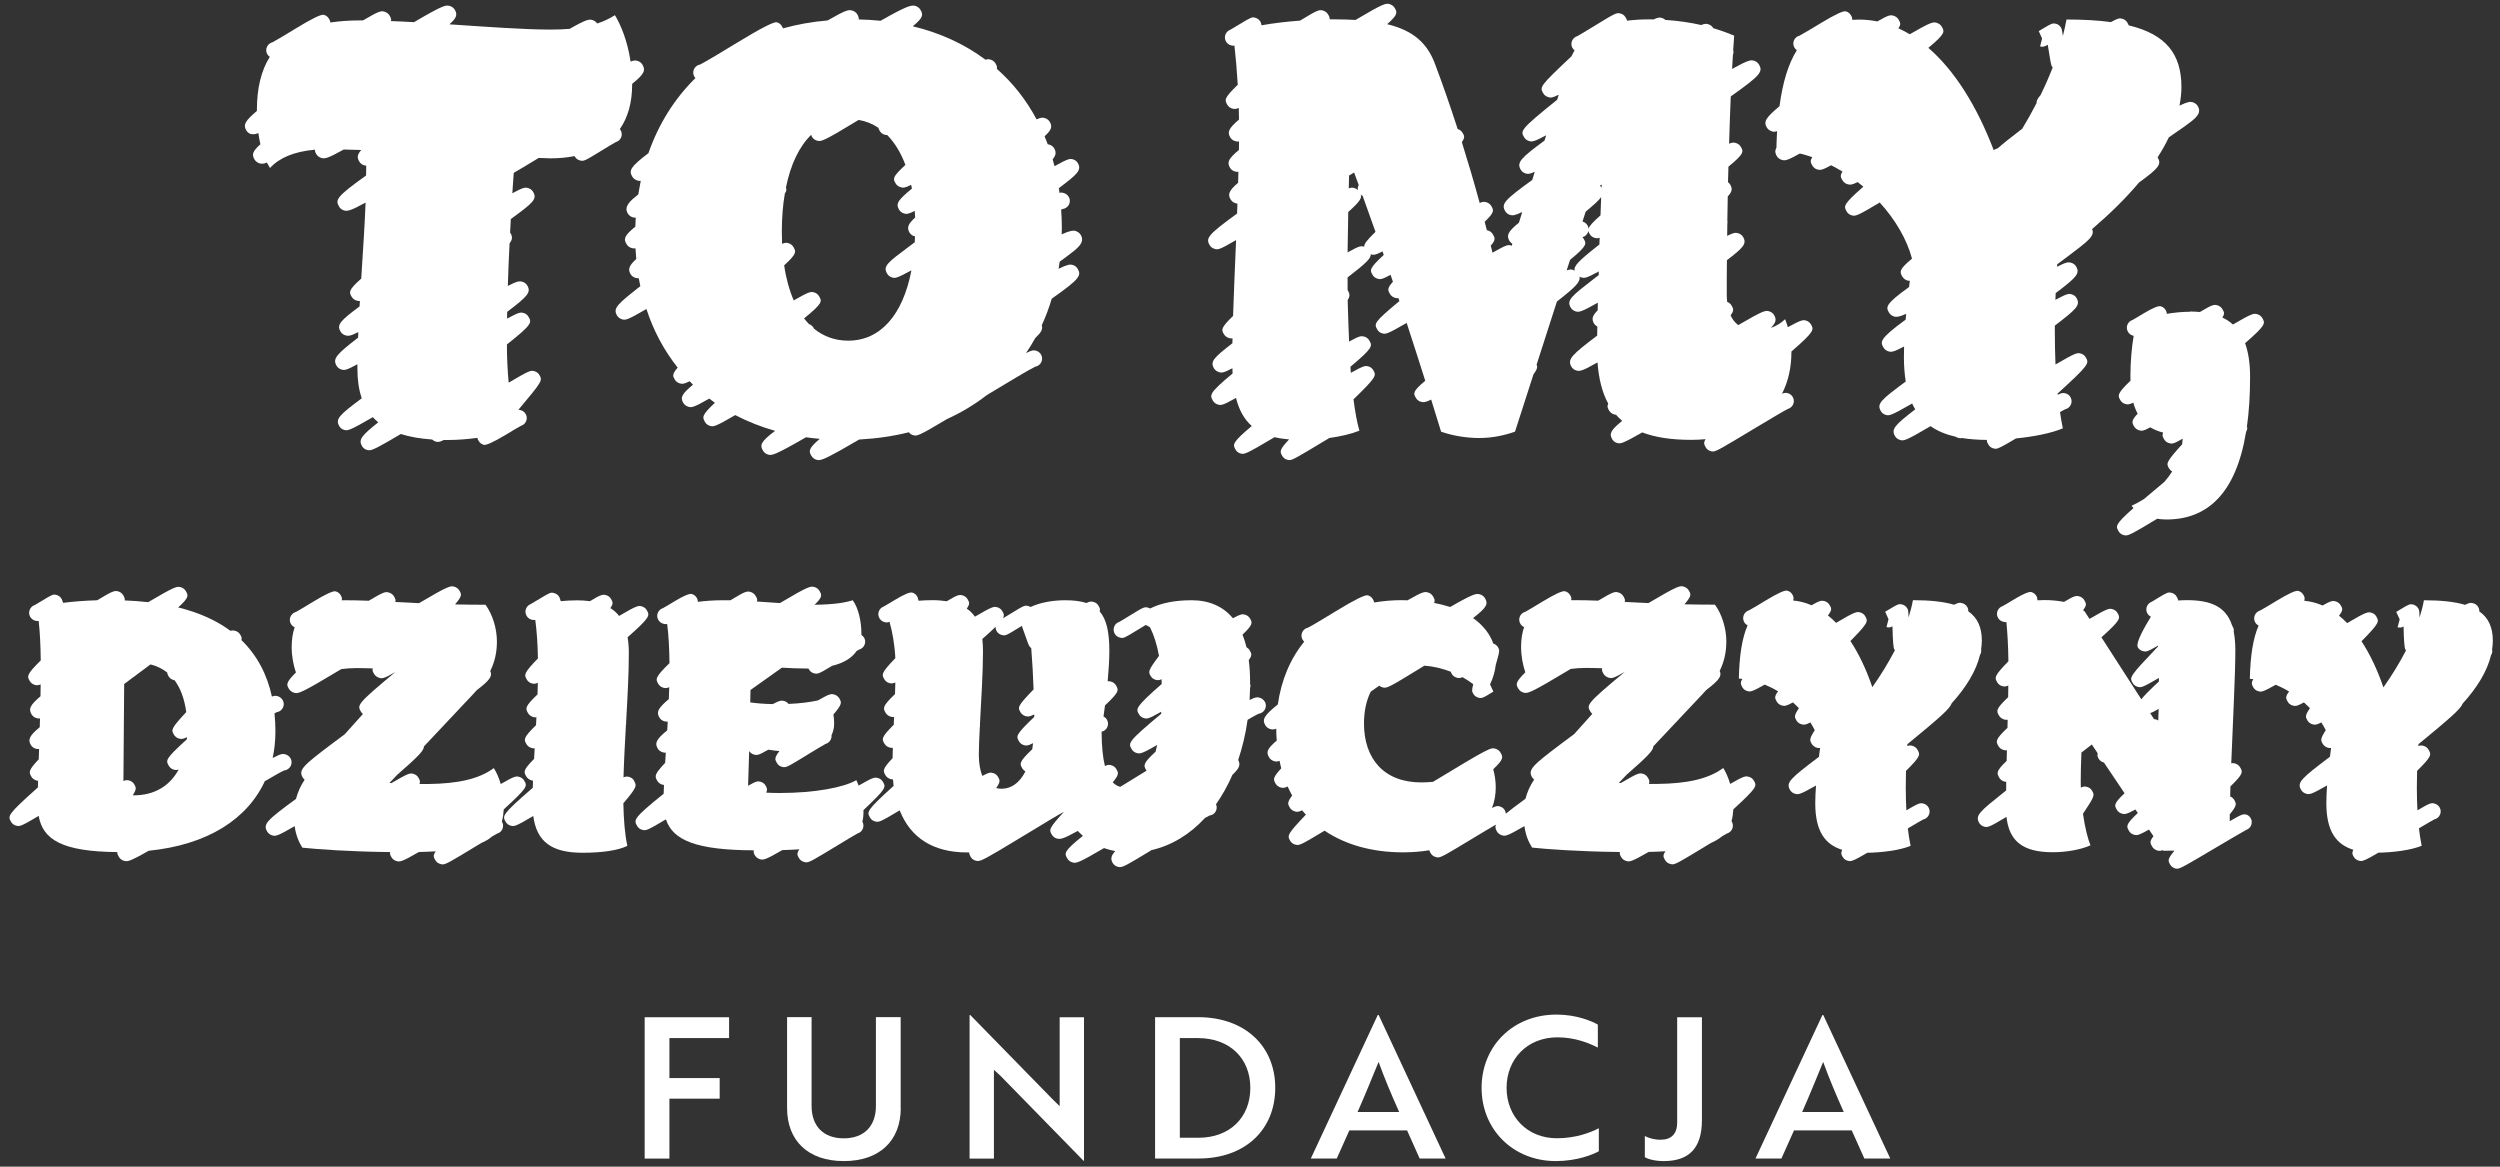
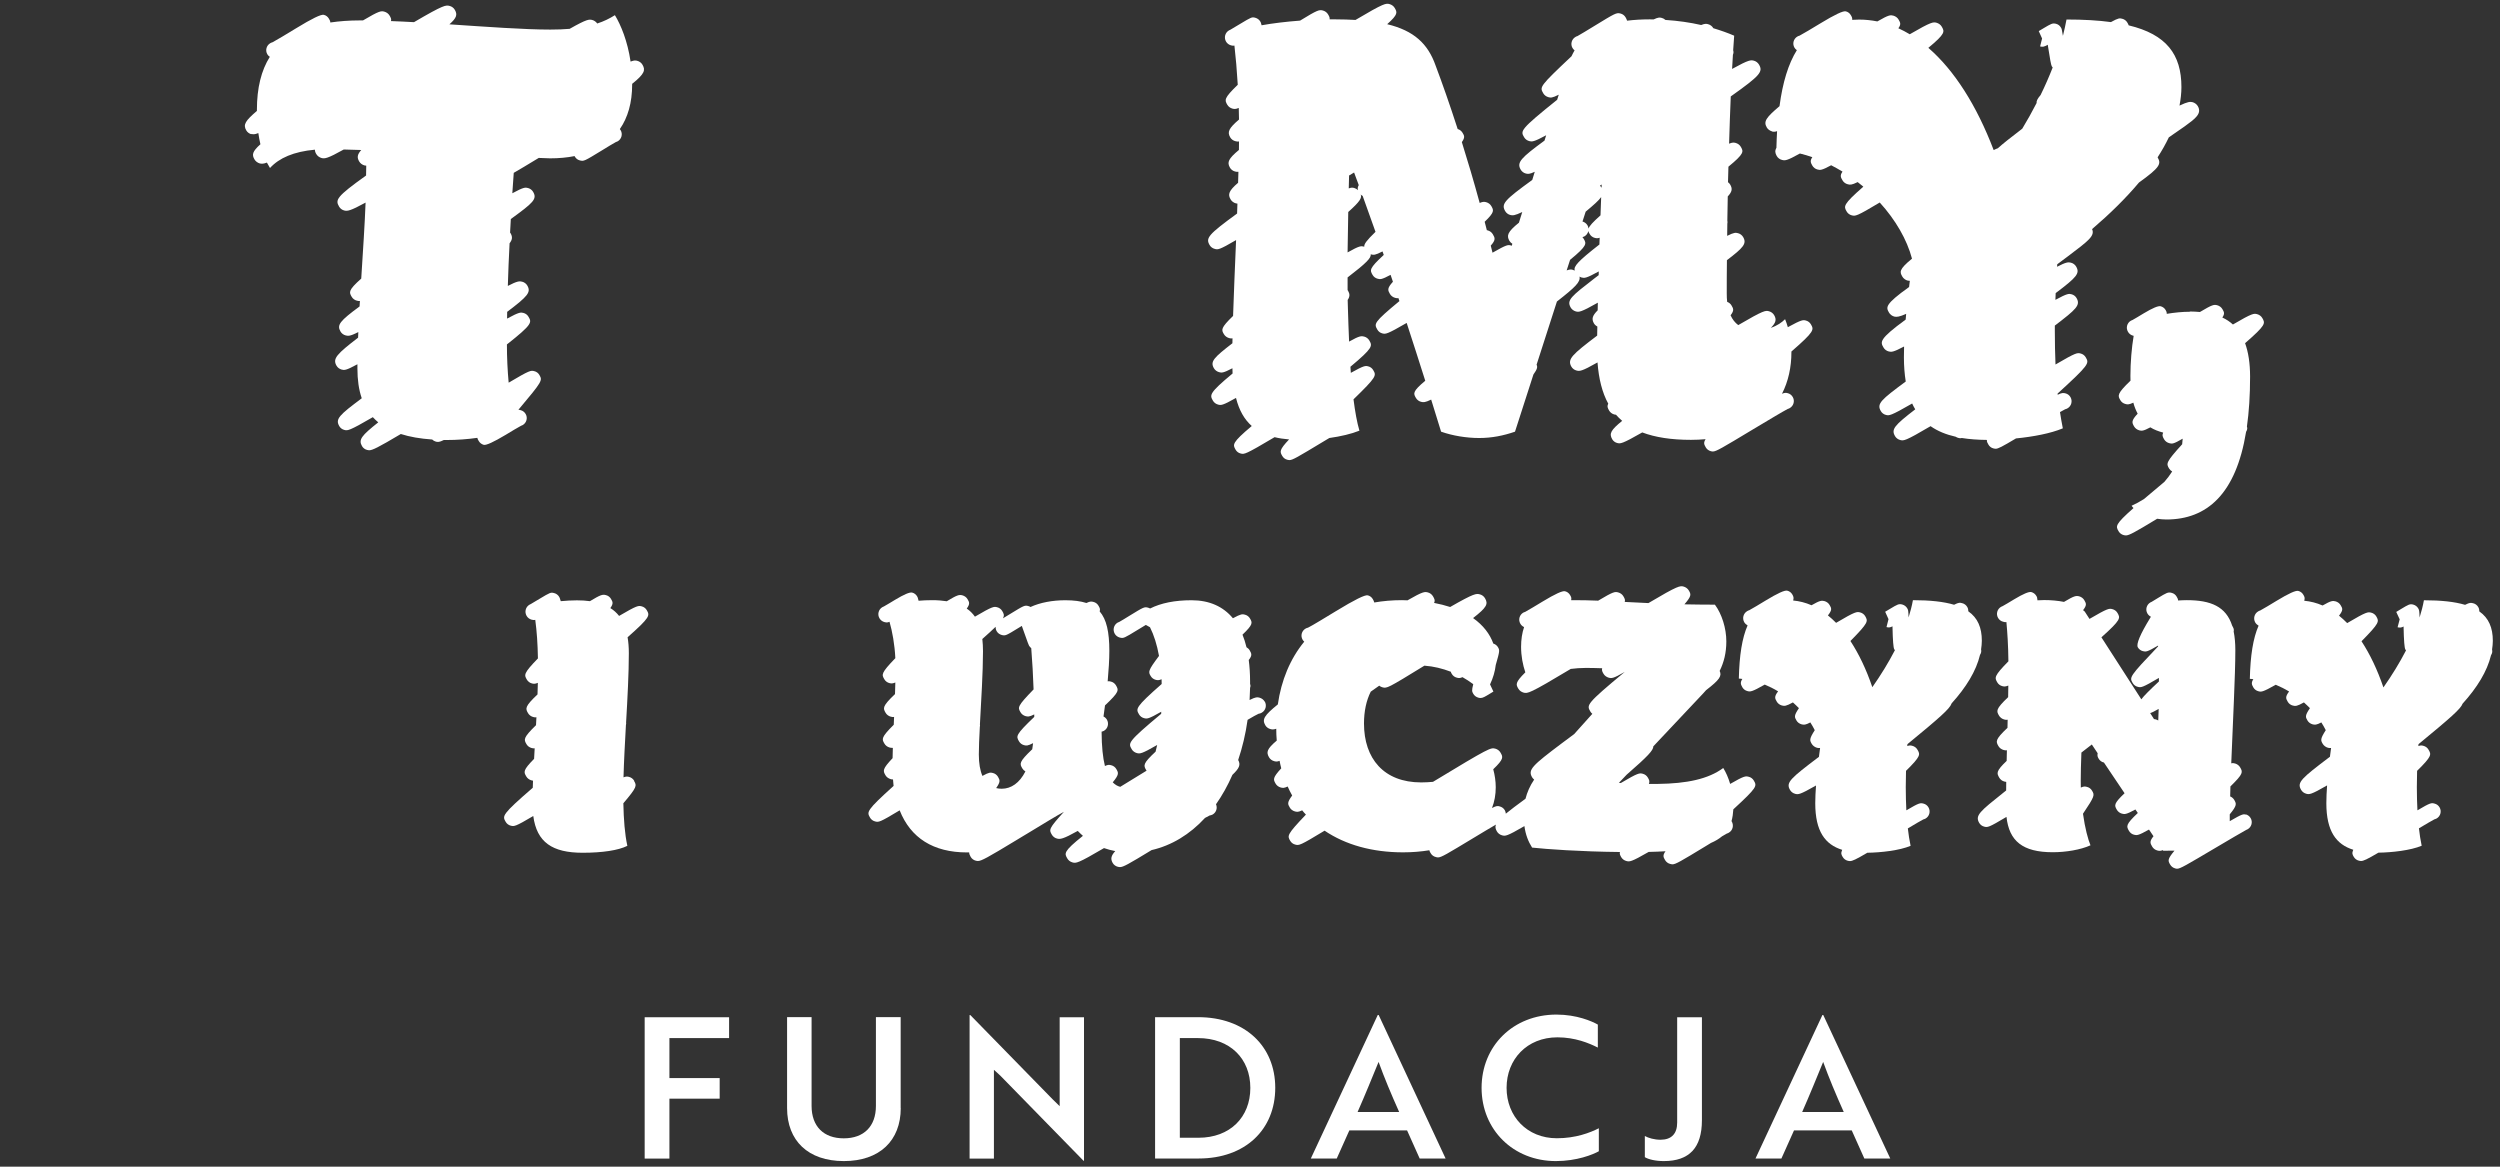
<svg xmlns="http://www.w3.org/2000/svg" id="Warstwa_4" version="1.1" viewBox="0 0 300 140">
  <rect x="0" y="0" width="300" height="140" fill="#333333" stroke="none" />
  <defs>
    <style> .st0 { fill: #fff; } </style>
  </defs>
  <g>
    <path class="st0" d="M80.33,124.56v4.81h6.03v2.47h-6.03v7.19h-2.97v-16.96h10.13v2.5h-7.16Z" />
    <path class="st0" d="M108.09,132.97c0,3.91-2.54,6.36-6.83,6.36s-6.81-2.45-6.81-6.36v-10.91h2.94v10.65c0,2.45,1.44,3.89,3.86,3.89s3.86-1.44,3.86-3.89v-10.65h2.97v10.91Z" />
    <path class="st0" d="M130.01,139.28l-9.92-10.15c-.26-.24-.54-.52-.82-.75v10.65h-2.92v-17.22h.09l9.9,10.13.82.8v-10.67h2.92v17.22h-.07Z" />
    <path class="st0" d="M138.61,139.02v-16.96h5.16c5.61,0,9.26,3.46,9.26,8.48s-3.61,8.48-9.19,8.48h-5.23ZM141.58,124.56v11.97h2.24c3.79,0,6.22-2.47,6.22-5.98s-2.43-5.98-6.29-5.98h-2.17Z" />
    <path class="st0" d="M165.35,121.8h.09l8.03,17.22h-3.11l-1.51-3.37h-6.93l-1.51,3.37h-3.11l8.03-17.22ZM167.9,133.44c-.97-2.17-1.77-4.08-2.47-6.01-.73,1.77-1.6,3.93-2.52,6.01h4.99Z" />
    <path class="st0" d="M191.74,125.71c-1.06-.54-2.73-1.23-4.85-1.23-3.65,0-6.1,2.64-6.1,6.06s2.45,6.05,6.03,6.05c2.26,0,3.98-.66,5.04-1.2v2.76c-.71.4-2.64,1.18-5.16,1.18-5.11,0-8.91-3.77-8.91-8.79s3.79-8.79,8.98-8.79c2.45,0,4.26.8,4.97,1.2v2.76Z" />
    <path class="st0" d="M204.23,134.43c0,3.3-1.51,4.9-4.57,4.9-1.01,0-1.86-.21-2.28-.47v-2.54c.42.24,1.15.45,1.88.45,1.3,0,2-.71,2-2.05v-12.65h2.97v12.37Z" />
    <path class="st0" d="M218.7,121.8h.09l8.04,17.22h-3.11l-1.51-3.37h-6.93l-1.51,3.37h-3.11l8.03-17.22ZM221.25,133.44c-.97-2.17-1.77-4.08-2.47-6.01-.73,1.77-1.6,3.93-2.52,6.01h5Z" />
  </g>
  <g>
    <path class="st0" d="M262.78,37.41c-.9,0-1.85.1-2.77.25,0-.22-.05-.31-.13-.45-.13-.23-.35-.39-.6-.46q-.43-.11-2.03.85c-.45.27-1.12.68-1.35.8-.06.02-.13.05-.19.08-.47.27-.63.87-.35,1.34.13.23.35.39.6.46.03,0,.05.01.08.02-.24,1.39-.39,3.2-.39,4.8,0,.2,0,.39.01.58-1.64,1.58-1.54,1.79-1.22,2.34.13.23.36.4.62.46.23.06.38.1.94-.16.13.49.31.93.52,1.32-.81.86-.68,1.09-.43,1.53.13.23.37.4.62.47.29.07.46.11,1.33-.36.45.28.96.48,1.54.63-.15.33-.05.52.11.8.13.23.36.4.62.47.34.09.48.12,1.61-.54-.01.23-.03.45-.06.67-1.98,2.18-1.92,2.32-1.57,2.91.09.15.22.27.37.36-.28.44-.59.85-.93,1.24-.97.81-1.78,1.49-2.46,2.07-.49.31-.99.58-1.48.8.06.09.14.19.23.28-2.25,1.98-2.14,2.18-1.79,2.78.13.23.36.4.61.46.09.02.17.04.27.04.37,0,.98-.32,3.75-2,.35.05.71.09,1.1.09,4.86,0,8.35-3.04,9.57-10.52.16-.27.17-.45.1-.63.25-1.76.38-3.74.38-5.98,0-1.63-.21-2.95-.6-4.03,2.53-2.2,2.43-2.38,2.07-3.01-.13-.23-.36-.4-.62-.47-.39-.1-.56-.14-2.91,1.24-.37-.34-.8-.62-1.27-.84.32-.46.21-.66.01-1-.13-.23-.36-.4-.62-.47-.39-.1-.57-.09-2.08.81-.38-.03-.77-.06-1.19-.06Z" />
-     <path class="st0" d="M31.81,93.73c1.1-.65,1.95-1.13,2.3-1.28.13-.01.27-.05.39-.13.47-.27.63-.87.36-1.33-.13-.23-.36-.4-.62-.47-.29-.07-.46-.12-1.52.44.22-1.02.33-2.09.33-3.22,0-.73-.04-1.45-.11-2.14.11-.06.2-.11.27-.14.12-.02.24-.06.35-.12.47-.27.63-.87.36-1.33-.13-.23-.36-.4-.61-.47-.19-.05-.33-.08-.68.05-.58-2.67-1.78-4.95-3.66-6.78.08-.27,0-.42-.14-.65-.13-.23-.35-.4-.61-.46-.19-.05-.31-.08-.56,0-1.67-1.23-3.75-2.19-6.28-2.81,1.35-1.21,1.22-1.45.92-1.96-.13-.23-.36-.4-.62-.47-.43-.11-.6-.15-3.9,1.8-.9-.1-1.84-.17-2.82-.21.05-.23-.04-.39-.17-.62-.13-.23-.36-.4-.62-.47-.43-.1-.64-.06-2.5,1.07-1.57.05-2.93.16-4.1.31-.12-.37-.14-.41-.18-.48-.13-.23-.35-.39-.6-.46-.42-.11-.49-.07-1.68.65-.32.19-.8.48-.97.57-.05.02-.09.04-.14.06-.47.26-.64.86-.38,1.33.13.23.35.4.6.47.16.04.27.06.42.03.16,1.38.23,3.01.25,4.74-1.74,1.72-1.65,1.91-1.32,2.47.13.23.36.4.62.47.19.05.33.08.69-.06,0,.47-.01.94-.02,1.42-1.24,1.07-1.46,1.51-1.08,2.16.13.23.37.41.63.47.13.03.23.06.39.04,0,.35-.02.69-.03,1.04-1.21,1.01-1.45,1.47-1.08,2.12.13.23.36.4.62.47.13.03.23.05.38.03-.01.42-.03.83-.04,1.23-1.29,1.37-1.18,1.56-.89,2.08.13.23.37.4.62.47.07.02.13.03.19.04,0,.27-.01.54-.02.79-3.69,3.29-3.63,3.42-3.22,4.13.13.23.36.4.61.46.41.1.52.13,2.7-1.17.51,2.87,2.85,4.28,9.44,4.34-.03.21.07.37.19.58.13.23.37.41.63.47.09.02.17.04.27.04.33,0,.88-.22,2.68-1.25,7.07-.71,11.85-3.8,13.96-8.41ZM15.93,95.44c.49-.77.4-.94.18-1.32-.13-.23-.36-.4-.61-.46-.21-.05-.34-.08-.69.06l.09-11.64c1.11-.82,2.18-1.61,3.16-2.35.76.19,1.44.52,2.02.99,0,.17.06.28.14.42.13.23.36.4.61.46.04.01.08.02.12.03.7.94,1.18,2.2,1.4,3.82-1.87,2.01-1.81,2.13-1.48,2.71.13.23.36.4.62.47.25.06.4.1.96-.17,0,.09-.02.17-.03.26-2.62,2.38-2.54,2.52-2.16,3.18.13.23.36.4.61.46.09.02.17.04.27.04.08,0,.18-.02.3-.06-1.11,2.07-3.03,3.1-5.37,3.1-.05,0-.11,0-.16,0Z" />
    <path class="st0" d="M30.16,16.07c.21.05.36.09.84-.1.07.47.15.92.25,1.34-.98.88-1.04,1.26-.71,1.82.13.23.38.41.63.48.21.05.41.07.86-.1.12.23.24.44.37.65,1.09-1.2,2.85-1.97,5.39-2.2,0,.17.05.34.16.52.13.23.38.41.63.48.38.1.71.08,2.67-1.02l2.1.06c-.49.55-.52.91-.25,1.37.13.23.39.42.64.48.06.02.13.03.21.03l-.02,1.18c-3.58,2.56-3.71,2.92-3.24,3.73.13.23.37.41.63.47.35.09.69.07,2.55-.95-.09,2.49-.31,5.77-.52,9.12-1.59,1.41-1.46,1.64-1.15,2.18.13.23.37.41.63.47.11.03.21.05.36.04-.01.22-.02.43-.04.65-2.38,1.76-2.75,2.22-2.29,3.01.13.23.37.41.63.47.28.07.48.12,1.51-.4,0,.23-.02.45-.03.67-2.56,1.97-3.08,2.51-2.59,3.36.13.23.36.4.62.47.31.08.5.12,1.89-.64,0,.17,0,.35,0,.51,0,1.33.16,2.53.52,3.57-2.71,2.03-3.19,2.48-2.7,3.34.13.23.36.4.61.46.39.1.55.14,3.42-1.53.2.22.42.42.65.62-2,1.59-2.4,2.07-1.95,2.85.13.23.36.4.61.46.09.02.17.04.26.04.37,0,1.03-.31,3.79-1.95,1.06.34,2.3.56,3.76.66.12.12.27.2.43.25.24.06.38.1.97-.19.12,0,.23,0,.36,0,1.22,0,2.47-.09,3.66-.26.02.12.08.24.17.38.13.23.35.39.6.46q.44.11,2.63-1.2c.63-.38,1.57-.95,1.85-1.09.06-.02.13-.05.19-.08.47-.27.63-.87.36-1.33-.13-.23-.35-.4-.6-.46-.1-.03-.18-.05-.27-.05,2.92-3.47,2.89-3.51,2.52-4.17-.13-.23-.35-.4-.61-.46-.42-.11-.53-.13-3.08,1.38-.13-1.41-.21-2.96-.21-4.59,3.1-2.44,2.98-2.65,2.59-3.32-.13-.23-.36-.4-.61-.46-.31-.08-.49-.12-1.96.68,0-.27,0-.54.01-.81,2.5-1.89,2.88-2.35,2.42-3.15-.13-.23-.37-.41-.63-.47-.31-.08-.58-.08-1.71.51.05-1.7.12-3.42.21-5.12.35-.44.36-.78.12-1.2-.02-.03-.04-.05-.06-.08.03-.55.06-1.09.09-1.63,2.7-1.96,3.18-2.39,2.68-3.25-.13-.23-.36-.4-.62-.47-.32-.08-.5-.12-1.88.63.05-.85.11-1.66.17-2.45.67-.38,1.63-.96,3-1.79l1.37.05c1.05,0,2.02-.09,2.93-.27.01.02.02.04.03.06.13.23.35.4.61.46.47.12.51.1,2.67-1.22.58-.36,1.37-.84,1.64-.98.08-.02.15-.05.22-.09.47-.27.63-.87.36-1.33-.03-.05-.06-.09-.1-.14.96-1.38,1.48-3.16,1.48-5.36,0-.02,0-.05,0-.07,1.56-1.25,1.59-1.67,1.24-2.29-.13-.23-.37-.41-.62-.47-.19-.05-.35-.09-.81.09-.36-2.45-1.16-4.39-1.88-5.57-.63.4-1.32.74-2.12,1-.14-.2-.36-.36-.59-.42-.37-.09-.59-.15-2.72,1.06-.7.06-1.47.09-2.32.09-3.13,0-7.59-.33-12.11-.63.88-.78.98-1.17.65-1.74-.13-.23-.37-.41-.63-.47-.45-.11-.67-.16-4.27,1.95-.94-.05-1.86-.1-2.76-.13.07-.24-.03-.42-.17-.66-.13-.23-.37-.4-.62-.47-.39-.1-.56-.14-2.57,1.05-.13,0-.26,0-.39,0-1.27,0-2.44.09-3.53.25,0-.16-.07-.29-.17-.46-.13-.23-.35-.4-.61-.46q-.48-.13-3.32,1.61c-.97.59-2.42,1.47-2.83,1.68-.09.02-.18.06-.27.11-.47.27-.63.87-.36,1.33.07.13.18.23.3.31-1.02,1.62-1.55,3.72-1.55,6.37,0,.04,0,.08,0,.12-1.38,1.18-1.68,1.64-1.28,2.33.13.23.37.41.63.47ZM73.07,16.87s0,0,0,0c.02.02.04.04.06.05-.02-.01-.04-.03-.06-.05Z" />
-     <path class="st0" d="M83.45,9.37c-2.5,2.46-4.41,5.49-5.64,9.01-2.19,1.66-2.36,2.09-1.94,2.81.13.23.38.41.64.48.11.03.23.05.38.03-.11.54-.21,1.09-.3,1.64-1.05.81-1.73,1.46-1.26,2.27.13.23.39.42.64.48.09.02.19.03.32.02-.02.36-.04.72-.05,1.09-1.46,1.17-1.38,1.53-1.05,2.1.13.23.37.41.63.47.14.04.25.06.44.03.02.43.05.86.09,1.28-.89.82-1.01,1.24-.69,1.8.13.23.37.41.63.47.11.03.22.05.36.03.06.32.12.64.19.96-2.74,2.15-3.31,2.64-2.8,3.51.13.23.36.4.62.47.39.1.55.14,2.91-1.24.86,2.64,2.13,4.99,3.75,7.03-.7.81-.59,1.02-.35,1.43.13.23.37.4.62.47.26.07.42.11,1.17-.26.13.14.27.28.4.41-1.32,1.1-1.56,1.51-1.17,2.18.13.23.37.4.62.47.37.1.55.14,2.5-.98.23.17.45.34.68.5-1.63,1.53-1.51,1.74-1.19,2.31.13.23.36.4.62.47.39.1.55.14,3.01-1.3,1.48.77,3.08,1.41,4.78,1.89-1.81,1.36-1.82,1.74-1.45,2.38.13.23.37.4.62.47.42.11.66.16,4.54-2.08.54.08,1.09.14,1.65.19-1.46,1.23-1.29,1.53-1,2.04.13.23.37.41.62.47.09.02.17.04.27.04.43,0,1.26-.37,4.84-2.47,2.09-.11,4.08-.4,5.96-.87.13.17.32.3.53.35.45.12.56.15,4.06-1.94,1.73-.79,3.33-1.75,4.78-2.88,2.48-1.5,5.15-3.1,5.8-3.4.11-.02.22-.06.33-.12.47-.27.63-.87.36-1.34-.13-.23-.36-.4-.61-.46-.26-.07-.42-.1-1.19.29.4-.59.77-1.19,1.12-1.82.71-.66.93-1.05.77-1.52.47-1.01.87-2.08,1.2-3.19,3.34-2.36,3.59-2.77,3.11-3.59-.13-.23-.37-.41-.63-.47-.27-.07-.57-.06-1.66.47.05-.28.09-.56.13-.85.29-.21.56-.4.79-.58,1.37-1.02,2.28-1.69,1.75-2.62-.13-.23-.4-.42-.65-.49-.29-.08-.7-.02-1.65.41,0-.26.02-.52.02-.79,0-.74-.03-1.46-.08-2.17.06-.03.12-.06.16-.08.13-.01.27-.05.39-.13.47-.27.63-.87.36-1.33-.13-.23-.37-.4-.62-.47-.15-.04-.27-.07-.49-.01-.02-.19-.06-.37-.08-.56,2.24-1.69,2.77-2.17,2.28-3.01-.13-.23-.36-.4-.61-.46-.32-.08-.49-.12-2.19.83-.07-.28-.14-.56-.22-.83.42-.51.44-.86.19-1.3-.13-.23-.37-.4-.62-.47-.05-.01-.1-.03-.16-.03-.12-.33-.25-.65-.38-.96.82-.75.96-1.14.63-1.72-.13-.23-.36-.4-.62-.47-.23-.06-.39-.1-.97.16-1.24-2.33-2.84-4.36-4.77-6.06.07-.25-.03-.42-.16-.65-.13-.23-.36-.4-.61-.46-.18-.05-.3-.08-.58.02-2.49-1.86-5.42-3.22-8.74-4.02,1.29-1.05,1.26-1.4.93-1.97-.13-.23-.38-.41-.64-.48-.45-.11-.94-.04-4.15,1.79-.85-.09-1.73-.14-2.62-.16.02-.2-.05-.39-.17-.6-.13-.23-.37-.41-.63-.47-.39-.1-.61-.15-2.94,1.19-1.88.16-3.66.48-5.35.95-.03-.09-.08-.17-.14-.27-.13-.23-.35-.4-.61-.46q-.52-.13-4.73,2.43c-1.56.95-3.88,2.36-4.47,2.64-.11.02-.22.06-.33.12-.47.27-.63.87-.36,1.33.03.06.08.11.12.17ZM109.8,26.12c-.83.76-1,1.19-.67,1.77.13.23.37.41.63.47.01,0,.03,0,.04,0,0,.24-.02.48-.03.71-.21.15-.41.3-.6.45-2.68,2-3.24,2.41-2.72,3.31.13.23.36.4.61.47.33.09.51.13,2.31-.86-1.02,5.34-3.71,8.44-7.59,8.44-1.57,0-2.94-.5-4.09-1.43-.02-.04-.04-.08-.07-.12-.12-.21-.32-.36-.54-.44-.21-.21-.4-.44-.59-.68,2.26-1.84,2.16-2.05,1.8-2.66-.13-.23-.36-.4-.62-.47-.36-.09-.52-.13-2.42.97-.52-1.2-.92-2.61-1.15-4.21,1.56-1.41,1.43-1.65,1.11-2.2-.13-.23-.36-.4-.61-.46-.2-.05-.34-.09-.75.08-.02-.47-.03-.96-.03-1.46,0-1.66.12-3.19.36-4.57.21-.3.22-.5.13-.71.56-2.79,1.6-4.94,3.03-6.34.02.08.05.16.09.23.13.23.37.4.62.47.49.12.63.16,4.99-2.49.86.15,1.65.46,2.36.94.03.12.09.24.17.38.13.23.36.4.61.46.1.02.18.04.29.04.89.9,1.63,2.11,2.18,3.58-1.6,1.47-1.5,1.66-1.18,2.21.13.23.37.41.63.47.27.07.45.11,1.24-.29.03.15.06.3.09.45-1.62,1.35-1.98,1.78-1.55,2.52.13.23.36.4.62.47.27.07.44.11,1.27-.31.02.27.04.55.05.83Z" />
    <path class="st0" d="M145.78,29.87c.37.1.52.13,2.55-1.06-.13,3.15-.27,6.27-.36,9.1-1.51,1.46-1.41,1.67-1.1,2.19.13.23.37.4.62.47.13.03.24.06.41.03,0,.2,0,.39-.01.59-2.24,1.73-2.69,2.19-2.22,3,.13.23.37.4.62.47.3.08.48.12,1.6-.47,0,.21.01.43.02.63-2.86,2.37-2.74,2.59-2.36,3.26.13.23.36.4.62.47.35.09.51.13,2.15-.8.37,1.48,1,2.58,1.89,3.37-2.4,2.02-2.29,2.23-1.94,2.84.13.23.35.4.61.46.44.11.53.14,4.07-1.96.53.13,1.11.22,1.74.27-1.21,1.28-1.11,1.48-.82,1.98.13.23.35.4.61.46.09.02.17.04.26.04.37,0,.96-.35,4.01-2.19.24-.15.5-.3.77-.46,1.36-.19,2.64-.49,3.61-.88-.29-.98-.52-2.27-.71-3.76,2.8-2.72,2.75-2.85,2.37-3.5-.13-.23-.35-.4-.61-.46-.33-.08-.47-.12-2.08.78-.02-.24-.04-.49-.05-.73,2.74-2.29,2.64-2.5,2.27-3.15-.13-.23-.37-.41-.62-.47-.33-.08-.51-.13-1.81.6-.06-1.31-.1-2.64-.14-3.94-.01-.32-.02-.68-.03-1.06.27-.39.27-.71.05-1.09-.02-.03-.04-.06-.06-.09,0-.48,0-.99,0-1.52,2.31-1.77,2.83-2.34,2.78-2.78.02,0,.03.01.05.02.29.07.46.11,1.36-.36.05.14.1.28.15.42-1.78,1.64-1.67,1.83-1.34,2.4.13.23.36.4.62.46.3.08.46.11,1.54-.47.09.28.19.56.28.83-.73.8-.61,1.02-.36,1.46.13.23.37.4.62.47.13.03.24.06.4.03.04.12.08.24.12.36-3.12,2.58-3.05,2.72-2.65,3.42.13.23.35.4.61.46.38.09.52.13,2.91-1.26.75,2.29,1.49,4.61,2.23,6.94-1.56,1.3-1.43,1.53-1.12,2.06.13.23.37.41.63.47.27.07.48.08,1.2-.27.4,1.29.8,2.57,1.19,3.85,1.39.49,3.05.76,4.57.76s2.91-.28,4.3-.76l2.21-6.86c.48-.67.51-.91.38-1.18l2.44-7.58c2.23-1.74,2.85-2.36,2.71-2.99.08.05.16.08.25.11.33.08.51.13,2.06-.73,0,.15,0,.3-.01.45-.17.13-.34.26-.5.38-2.79,2.16-3.37,2.61-2.86,3.5.13.23.37.4.62.47.36.09.56.13,2.64-1.05,0,.31-.02.61-.02.92-.64.64-.75,1.03-.45,1.56.09.16.24.29.41.38,0,.37-.01.73-.02,1.09-2.99,2.27-3.61,2.82-3.1,3.72.13.23.37.41.62.47.37.09.57.14,2.52-.97.15,1.97.56,3.62,1.29,4.95-.17.34-.06.53.1.82.13.23.36.4.61.47.07.02.14.03.22.04.23.26.47.5.74.73-1.35,1.1-1.59,1.52-1.2,2.2.13.23.36.4.61.46.37.09.54.14,3-1.27,1.56.59,3.48.89,5.85.89.61,0,1.19-.03,1.75-.08-.28.45-.17.64.02.98.13.23.35.39.6.46.09.02.16.04.25.04.4,0,1.07-.4,4.84-2.67,1.55-.93,3.66-2.19,4.15-2.44.08-.02.16-.05.24-.1.47-.27.63-.87.36-1.33-.13-.23-.35-.4-.6-.46-.2-.05-.33-.08-.69.07.76-1.49,1.13-3.19,1.13-5.01,0-.02,0-.04,0-.06,2.8-2.43,2.71-2.62,2.34-3.26-.13-.23-.36-.4-.61-.46-.32-.08-.49-.12-2.16.8-.09-.32-.2-.63-.33-.96-.38.38-.94.78-1.71,1.04.62-.62.7-1.01.4-1.52-.13-.23-.36-.4-.62-.47-.41-.11-.6-.15-3.69,1.66-.39-.29-.7-.68-.92-1.18.46-.58.33-.81.11-1.18-.11-.2-.31-.35-.52-.43-.04-.32-.05-.67-.05-1.04,0-1.14,0-2.48.02-3.96,1.97-1.5,2.41-1.98,1.95-2.77-.13-.23-.37-.41-.62-.47-.27-.07-.45-.11-1.3.32,0-.48.01-.97.02-1.46.03-.13.03-.25,0-.37.02-.94.03-1.92.05-2.9.53-.57.58-.92.3-1.41-.07-.11-.16-.22-.27-.3.01-.62.03-1.23.05-1.86,1.94-1.59,1.81-1.82,1.49-2.38-.13-.23-.36-.4-.62-.47-.2-.05-.35-.09-.79.09.06-1.94.12-3.85.2-5.67,3.57-2.53,3.89-2.97,3.39-3.82-.13-.23-.37-.41-.62-.47-.35-.09-.57-.14-2.61.99.03-.59.06-1.16.1-1.7.08-.19.09-.36.03-.54.04-.61.08-1.2.12-1.75-.76-.33-1.61-.63-2.51-.9,0,0,0,0,0-.01-.13-.23-.36-.4-.62-.47-.2-.05-.36-.09-.83.1-1.31-.3-2.74-.51-4.29-.61-.12-.11-.27-.2-.43-.24-.24-.06-.4-.1-.99.18-.15,0-.29-.01-.44-.01-1.02,0-1.92.06-2.74.16-.03-.13-.1-.25-.18-.4-.13-.23-.36-.4-.61-.46-.5-.12-.6-.06-3.2,1.53-.71.43-1.66,1.02-1.97,1.18-.08.02-.16.05-.23.1-.47.27-.63.87-.36,1.33.06.11.15.2.25.28-.13.23-.26.47-.37.71-3.85,3.63-3.83,3.68-3.39,4.44.13.23.36.4.62.47.27.07.44.11,1.24-.3l-.19.61c-4.49,3.6-4.41,3.74-3.97,4.49.13.23.36.4.62.47.32.08.52.12,2.03-.7l-.2.64c-2.8,2.06-3.37,2.61-2.86,3.48.13.23.37.41.62.47.24.06.41.1,1.07-.21l-.3.98c-3.35,2.43-3.75,2.87-3.25,3.74.13.23.37.41.63.47.26.07.52.07,1.42-.36l-.4,1.28c-1.4,1.13-1.49,1.56-1.14,2.18.08.14.21.26.35.35l-.07.24s-.07-.03-.1-.04c-.35-.09-.48-.12-2.21.87-.07-.29-.14-.57-.21-.85.63-.7.5-.93.25-1.36-.13-.23-.36-.4-.62-.47-.03,0-.07-.02-.1-.02-.09-.34-.17-.68-.26-1.01,1.21-1.16,1.09-1.37.8-1.88-.13-.23-.36-.4-.62-.47-.21-.05-.35-.09-.78.09-.7-2.58-1.43-5.03-2.14-7.3.4-.56.3-.76.09-1.11-.13-.22-.34-.39-.59-.46-.94-2.91-1.85-5.5-2.65-7.62-.92-2.62-2.61-4.19-5.81-4.96,1.34-1.19,1.2-1.43.91-1.94-.13-.23-.37-.4-.62-.47-.44-.11-.62-.16-4.09,1.9-.74-.04-1.53-.07-2.38-.07-.25,0-.49,0-.73,0,.04-.21-.05-.37-.18-.59-.13-.23-.36-.4-.62-.47-.44-.11-.61-.1-2.74,1.21-1.72.13-3.28.32-4.62.56-.07-.31-.1-.35-.15-.44-.13-.23-.35-.39-.6-.46-.42-.11-.45-.09-1.85.75-.38.23-.94.57-1.14.68-.06.02-.11.05-.17.08-.47.27-.63.87-.36,1.34.13.23.35.39.6.46.16.04.27.06.41.03.16,1.4.3,2.99.4,4.7-1.68,1.62-1.58,1.83-1.26,2.39.13.23.36.4.62.47.2.05.35.09.76-.08.01.46.02.92.03,1.39-1.22,1.05-1.43,1.49-1.06,2.13.13.23.37.41.63.47.13.03.25.06.43.03,0,.33,0,.67-.01,1.02-1.26,1.05-1.45,1.48-1.08,2.12.13.23.37.41.63.47.12.03.23.05.39.03-.01.43-.02.87-.04,1.32-1.13.97-1.25,1.4-.9,1.99.13.23.38.42.64.48.06.02.12.03.18.03-.01.39-.03.79-.04,1.19-3.5,2.55-3.78,2.95-3.3,3.78.13.23.36.4.61.46ZM162.96,22.82c-.12-.12-.28-.21-.45-.26-.19-.05-.33-.08-.66.05.01-.53.03-1.05.04-1.55.18-.11.38-.23.6-.36.19.5.37,1,.56,1.51-.14.26-.15.43-.09.6ZM163.71,29.61s-.03-.01-.05-.02c-.33-.08-.5-.12-1.95.7.02-1.58.05-3.24.08-4.85,1.44-1.29,1.65-1.69,1.49-2.1.07.07.15.13.24.17.51,1.4,1.02,2.84,1.54,4.31-1.08,1.05-1.38,1.46-1.35,1.79ZM190.62,27.41c-.01-.13-.06-.25-.12-.37-.13-.22-.35-.39-.6-.46l.38-1.18c.97-.81,1.57-1.34,1.86-1.75-.03.72-.05,1.44-.08,2.19-.93.83-1.32,1.26-1.43,1.58ZM192.18,22.52c-.05-.09-.12-.17-.19-.24.07-.05.14-.09.21-.14,0,.13,0,.25-.01.38ZM188.95,32.47c-.07-.04-.14-.07-.21-.09-.2-.05-.34-.08-.74.07l.41-1.27c2.1-1.72,1.97-1.95,1.63-2.53-.04-.07-.1-.14-.15-.2.08-.02.17-.04.25-.09.24-.14.4-.37.46-.63.03.12.09.23.17.36.13.23.36.4.62.46.17.04.29.07.57-.02-.01.27-.02.54-.03.81-2.64,2.06-3.09,2.62-2.97,3.11ZM190.15,4.54s0,0,0,0c-.02-.02-.04-.04-.06-.05.02.02.04.04.06.05Z" />
    <path class="st0" d="M212.61,15.77c.18.04.31.08.64-.03-.04.64-.06,1.3-.08,2-.2.35-.16.63.04.98.13.23.37.41.63.47.35.09.54.13,2.15-.77.5.12,1,.27,1.49.44-.31.45-.19.67,0,1.01.13.23.37.41.62.47.31.08.49.12,1.64-.51.46.24.91.49,1.36.76-.33.48-.21.7,0,1.05.13.23.37.41.63.47.27.07.44.11,1.19-.26.23.18.46.36.68.55-2.47,2.16-2.36,2.36-2,2.98.13.23.36.4.61.46.43.11.56.14,3.36-1.54,1.9,2.09,3.27,4.46,3.87,6.74-1.63,1.33-1.46,1.62-1.16,2.15.13.23.39.42.64.48.08.02.16.03.26.03-.03.25-.06.49-.09.74-2.95,2.11-2.77,2.44-2.41,3.07.13.23.39.42.64.48.27.07.62.03,1.42-.33-.02.23-.04.46-.06.69-3.23,2.36-3.04,2.69-2.66,3.35.13.23.37.41.62.47.31.08.51.12,1.85-.59-.01.44-.02.87-.02,1.29,0,1.08.08,2.04.22,2.91-2.97,2.2-3.51,2.66-2.99,3.55.13.23.36.4.61.46.37.1.54.14,3.15-1.37.11.25.24.48.37.7-2.51,1.93-2.9,2.39-2.43,3.21.13.23.36.4.62.47.42.11.58.15,3.65-1.66.85.6,1.87,1.01,3.02,1.27.09.06.18.1.28.13.14.04.25.07.45.02.93.15,1.93.22,3.01.23-.03.2.06.36.18.56.13.23.35.4.61.46.1.02.17.04.26.04.3,0,.74-.23,2.44-1.24,2.05-.2,4.17-.6,5.62-1.21-.13-.64-.24-1.29-.34-1.95.28-.16.5-.28.62-.34.1-.02.19-.06.28-.11.47-.27.63-.87.36-1.34-.13-.23-.35-.4-.61-.46-.25-.06-.39-.09-.93.17,0-.05,0-.09-.01-.14,3.85-3.52,3.8-3.63,3.38-4.35-.13-.23-.36-.4-.61-.46-.4-.1-.53-.14-3.02,1.32-.05-1.25-.08-2.59-.08-4.06,0-.21,0-.41,0-.61,2.58-1.97,3.1-2.44,2.61-3.3-.13-.23-.36-.4-.61-.46-.3-.08-.48-.12-1.93.67,0-.27.01-.54.03-.81,2.54-1.91,2.93-2.37,2.46-3.18-.13-.23-.37-.41-.63-.47-.3-.08-.57-.08-1.66.49,0-.1.01-.2.02-.3.43-.32.84-.62,1.22-.91,2.58-1.94,3.31-2.5,2.96-3.31,2.15-1.84,4.05-3.71,5.63-5.59,2.49-1.79,2.69-2.23,2.25-2.99,0-.01-.01-.02-.02-.03.52-.8.97-1.6,1.35-2.4.77-.52,1.4-.96,1.89-1.31,1.27-.92,2.11-1.53,1.59-2.43-.13-.23-.38-.41-.63-.48-.28-.07-.56-.07-1.57.41.14-.74.23-1.48.23-2.22,0-3.92-1.8-6.32-6.33-7.41-.03-.11-.09-.21-.16-.33-.13-.23-.36-.4-.61-.46-.31-.08-.44-.11-1.36.4-1.53-.21-3.3-.31-5.33-.31-.12.65-.27,1.31-.43,1.96-.13-.82-.15-.85-.24-1-.13-.23-.35-.39-.6-.45-.42-.1-.58,0-1.49.54-.24.15-.48.29-.57.34l.4.89.51-.3h0s-.51.3-.51.3l-.24.95c.32.08.48.05.92-.2.01.07.02.14.03.2q.33,2.17.45,2.38c.03.05.07.1.11.15-.43,1.1-.91,2.2-1.45,3.3-.4.47-.51.74-.48.96-.53,1.03-1.1,2.06-1.72,3.08-1.44,1.1-2.36,1.83-2.93,2.35-.13.04-.29.11-.5.22-2.05-5.38-4.73-9.58-7.84-12.27,2.08-1.72,1.95-1.95,1.61-2.54-.13-.23-.37-.4-.62-.47-.4-.1-.59-.15-3.22,1.38-.45-.27-.91-.51-1.37-.72.36-.48.23-.69.03-1.04-.13-.23-.37-.4-.62-.47-.35-.09-.51-.13-1.93.69-.71-.14-1.44-.22-2.18-.22-.29,0-.57.01-.84.03.03-.22-.04-.36-.16-.56-.13-.23-.35-.4-.61-.46q-.47-.12-3.04,1.44c-.86.52-2.13,1.29-2.51,1.48-.09.02-.17.06-.25.1-.47.27-.63.87-.36,1.33.07.13.17.23.29.31-1.02,1.64-1.7,3.85-2.08,6.72-1.6,1.36-1.95,1.83-1.53,2.55.13.23.37.4.62.47Z" />
-     <path class="st0" d="M60.23,98.55c.12-.43.19-.9.22-1.42,2.9-2.67,2.84-2.79,2.46-3.45-.13-.23-.36-.4-.61-.46-.35-.09-.5-.13-2.21.86-.22-.75-.51-1.4-.83-1.91-1.79,1.33-4.37,1.87-7.86,1.91-.37,0-.72.01-1.06,0,.12-.32.03-.49-.13-.76-.13-.23-.36-.4-.61-.46-.39-.1-.53-.13-2.63,1.11-.08,0-.15-.01-.23-.02l.92-.97c2.57-2.24,3.22-2.93,3.21-3.41l5.98-6.35c.12-.13.24-.26.35-.39,1.64-1.26,1.91-1.71,1.63-2.31.51-1.03.8-2.16.8-3.54,0-1.58-.54-3.29-1.37-4.41-1.31,0-2.51-.02-3.66-.04.89-1.02.79-1.21.53-1.66-.13-.23-.37-.4-.62-.47-.44-.11-.62-.16-4.23,1.98-.99-.05-1.94-.09-2.84-.14.08-.25-.02-.43-.16-.67-.13-.23-.36-.4-.62-.47-.4-.1-.54-.13-2.41.99-.98-.04-1.95-.06-2.92-.06-.11,0-.21,0-.32.01.06-.29-.01-.41-.13-.62-.13-.23-.35-.39-.61-.46q-.45-.11-2.68,1.24c-.71.43-1.76,1.07-2.09,1.24-.08.02-.16.05-.23.1-.47.27-.63.87-.36,1.33.1.18.26.32.45.4-.24.7-.36,1.5-.36,2.37,0,1.12.21,2.18.51,3.06-1.25,1.24-1.13,1.46-.84,1.96.13.23.37.4.62.47.5.13.66.17,5.67-2.84.56-.07,1.16-.12,1.82-.12s1.28.02,1.95.04c-.07.26.02.42.16.66.13.23.37.4.62.47.35.09.51.13,1.93-.69-4.65,3.86-4.58,3.97-4.13,4.75.06.11.15.2.24.28l-2.18,2.43c-.52.39-1.03.76-1.49,1.11-3.55,2.67-4.08,3.17-3.56,4.07.06.1.15.2.24.28-.51.75-.84,1.52-1.04,2.3-3.55,2.59-3.97,3.04-3.46,3.91.13.23.36.4.62.47.38.1.54.14,2.68-1.11.14,1.04.46,1.84.92,2.58,1.75.19,5.7.48,10.54.53-.06.24.03.39.15.61.13.23.36.4.62.47.38.1.56.14,2.68-1.09.72-.02,1.39-.04,2.02-.08-.37.51-.25.71-.05,1.06.13.23.36.4.61.46.1.03.18.05.27.05.38,0,.98-.35,3.99-2.18.21-.13.42-.26.64-.39.52-.22.96-.48,1.31-.79.26-.16.48-.28.6-.34.08-.02.15-.05.22-.09.47-.27.63-.87.36-1.33,0-.02-.02-.03-.03-.05ZM36.33,73.59s.02.02.03.03c0,0,0,0,0,0-.01,0-.02-.02-.03-.03Z" />
    <path class="st0" d="M76.1,93.69c-.13-.23-.36-.4-.61-.46-.2-.05-.33-.08-.67.05.05-1.91.17-4.08.29-6.28.03-.11.04-.2.02-.29.17-2.95.33-5.92.33-8.32,0-.71-.05-1.34-.15-1.92,2.75-2.43,2.67-2.61,2.3-3.25-.13-.23-.36-.4-.61-.46-.39-.1-.53-.13-2.71,1.15-.29-.37-.64-.69-1.05-.94.39-.55.29-.74.08-1.1-.13-.23-.36-.4-.62-.46-.4-.1-.62-.05-1.91.73-.48-.07-1-.1-1.56-.1-.64,0-1.3.04-1.94.1-.12-.4-.14-.44-.19-.52-.13-.22-.35-.39-.6-.45-.42-.11-.47-.08-1.76.69-.35.21-.86.52-1.04.62-.06.02-.11.05-.16.08-.47.27-.62.87-.35,1.34.13.23.35.39.6.46.17.04.28.06.44.02.19,1.4.29,2.88.32,4.63-1.75,1.8-1.66,1.98-1.33,2.54.13.23.36.4.61.46.2.05.34.08.71-.07-.01.46-.02.92-.04,1.39-1.56,1.47-1.45,1.7-1.14,2.24.13.23.36.4.62.47.13.03.24.06.39.03-.02.32-.03.63-.05.95-1.57,1.53-1.46,1.72-1.15,2.27.13.23.36.4.62.47.13.03.23.05.37.04-.02.42-.05.84-.07,1.26-1.36,1.38-1.25,1.58-.94,2.11.13.23.37.4.62.47.07.02.13.03.19.04-.01.29-.02.58-.03.85-3.74,3.24-3.66,3.38-3.25,4.09.13.23.36.4.61.46.4.1.53.13,2.7-1.16.42,3.15,2.28,4.41,5.93,4.41,2.37,0,4.28-.29,5.36-.83-.31-1.43-.44-3.16-.48-5.11,1.68-1.97,1.61-2.11,1.29-2.67Z" />
-     <path class="st0" d="M103.5,98.56c.08-.34.12-.72.12-1.12,0-.08-.01-.15-.01-.22,2.77-2.63,2.72-2.74,2.34-3.4-.13-.23-.36-.4-.61-.46-.37-.09-.51-.13-2.3.91-.09-.22-.18-.44-.28-.65-1.5.87-4.95,1.54-9.23,1.54-.54,0-1.07-.02-1.58-.04.17-.4.08-.56-.08-.85-.13-.23-.36-.4-.61-.46-.32-.08-.46-.11-1.49.48l.13-4.17c.13.21.35.37.59.43.34.09.48.12,1.71-.59.44.07.88.13,1.33.17-.64.83-.54,1.01-.3,1.43.13.23.35.4.61.46.1.03.18.04.27.04.35,0,.81-.28,2.91-1.57.74-.45,1.73-1.06,2.05-1.22.08-.02.16-.05.23-.1.34-.2.52-.57.48-.94.2-.41.32-.88.32-1.43,0-.37-.04-.72-.09-1.06,1.08-1.27.99-1.43.71-1.93-.13-.23-.36-.4-.62-.47-.36-.09-.51-.12-1.95.71-.9.2-2.09.36-3.52.42-.14-.17-.33-.3-.54-.35-.29-.07-.45-.11-1.36.37-1.15-.02-1.94-.1-2.7-.2l.03-1.49c.46-.33.92-.66,1.36-.97.82-.59,1.63-1.16,2.41-1.71,1.01.06,2.02.1,2.86.1.12,0,.22,0,.33,0,.02.04.04.07.06.12.13.23.35.4.61.46.42.1.52.1,2.16-.9,1.48-.36,2.41-.99,2.94-1.78.13-.07.23-.13.3-.17.08-.02.16-.05.24-.1.47-.27.63-.87.36-1.33-.08-.13-.19-.24-.32-.33,0-.06,0-.11,0-.17,0-1.46-.37-3.08-1.04-3.99-.99.32-2.45.52-4.58.54,1-.95.86-1.19.59-1.66-.13-.23-.36-.4-.62-.47-.45-.11-.63-.15-4.13,1.93-.89-.06-1.82-.13-2.76-.19.09-.26-.01-.43-.16-.68-.13-.23-.36-.4-.62-.47-.41-.11-.59-.1-2.39,1-.29,0-.57,0-.85,0-1.11,0-2.13.07-3.06.19-.03-.3-.07-.36-.14-.48-.13-.23-.35-.39-.6-.46q-.43-.11-2.07.88c-.47.28-1.15.7-1.39.82-.06.02-.13.05-.19.08-.47.27-.63.87-.36,1.33.13.23.35.39.6.46.17.05.28.07.46.02.18,1.31.26,3.02.28,4.71-1.77,1.72-1.67,1.92-1.35,2.48.13.23.36.4.62.47.19.05.33.08.7-.06-.01.47-.03.95-.05,1.42-1.29,1.1-1.52,1.54-1.14,2.2.13.23.37.41.63.47.12.03.23.05.38.03-.02.35-.04.71-.06,1.05-1.32,1.08-1.52,1.53-1.15,2.17.13.23.36.4.62.47.13.03.23.06.36.04-.03.42-.05.82-.08,1.22-1.35,1.43-1.25,1.62-.95,2.15.13.23.37.41.63.47.06.02.12.03.18.04-.02.36-.03.71-.04,1.05-3.7,2.97-3.59,3.15-3.18,3.87.13.23.36.4.61.46.42.11.53.13,2.84-1.26.84,2.54,3.68,3.69,10.55,3.72-.06.27.01.4.13.6.13.23.36.4.62.47.38.09.55.14,2.67-1.1.73-.02,1.42-.05,2.05-.09-.36.51-.25.71-.05,1.05.13.23.35.4.61.46.1.03.18.05.28.05.38,0,.94-.34,3.76-2.05.92-.56,2.05-1.25,2.38-1.42.08-.02.15-.05.22-.09.47-.27.62-.87.35-1.34,0-.02-.02-.03-.03-.05ZM80.38,73.07h0s0,0-.01,0c0,0,0,0,.01,0Z" />
    <path class="st0" d="M151.76,84.19c-.13-.23-.36-.4-.62-.47-.27-.07-.43-.1-1.19.28.03-.48.05-.97.06-1.46.07-.18.06-.32,0-.46,0-.11,0-.21,0-.32,0-.92-.06-1.77-.16-2.56.45-.56.33-.78.11-1.16-.09-.16-.23-.28-.38-.37-.13-.54-.29-1.04-.48-1.51,1.3-1.24,1.19-1.44.9-1.94-.13-.23-.36-.4-.61-.46-.3-.08-.45-.11-1.44.43-1.17-1.41-2.83-2.16-4.96-2.16-2.01,0-3.66.33-4.98.99-.08-.04-.16-.08-.24-.1-.46-.12-.53-.07-2.28,1-.42.26-.97.6-1.18.71-.06.02-.13.05-.19.08-.47.27-.62.87-.35,1.34.13.23.35.39.61.46.45.11.51.07,2.13-.92.3-.18.69-.42.99-.6.14.08.3.17.5.28.48.96.84,2.11,1.08,3.44-1.35,1.8-1.29,1.91-1,2.41.13.23.36.4.61.46.21.05.34.08.7-.07,0,.18,0,.38.01.57-3.19,2.81-3.11,2.97-2.72,3.64.13.23.36.4.61.46.35.09.5.12,2.06-.77,0,.08,0,.17-.01.25-4.03,3.37-3.97,3.5-3.54,4.24.13.23.36.4.62.47.37.09.53.13,2.44-.97-.06.28-.12.55-.19.8-1.56,1.45-1.45,1.65-1.13,2.21.02.03.04.05.05.07-.01,0-.02.01-.03.02-.99.6-2.06,1.26-3.13,1.92-.33-.08-.63-.26-.9-.54.79-.96.69-1.14.43-1.59-.13-.23-.36-.4-.61-.46-.23-.06-.36-.09-.76.09-.25-1-.39-2.34-.4-4.12.09-.02.19-.05.28-.1.47-.27.63-.87.36-1.34-.1-.16-.24-.3-.41-.38.06-.45.12-.89.18-1.33,1.74-1.64,1.65-1.82,1.32-2.4-.13-.23-.36-.4-.61-.46-.13-.03-.23-.06-.39-.03.12-1.35.2-2.59.2-3.65,0-2.26-.33-3.78-1.16-4.74.09-.28,0-.44-.14-.68-.13-.23-.35-.4-.61-.46-.25-.06-.38-.09-.84.13-.69-.22-1.52-.33-2.53-.33-1.55,0-3.03.28-4.18.81-.08-.05-.16-.09-.25-.11-.45-.12-.52-.08-2.17.93-.29.18-.65.4-.89.54.2-.37.1-.57-.08-.87-.13-.23-.36-.4-.61-.46-.38-.1-.53-.13-2.67,1.13-.26-.37-.58-.7-.98-.97.41-.57.31-.76.1-1.12-.13-.23-.36-.4-.62-.47-.4-.1-.62-.05-1.88.71-.52-.08-1.1-.13-1.74-.13s-1.15.03-1.64.07c-.09-.39-.12-.43-.17-.52-.13-.23-.35-.4-.6-.46q-.43-.11-2.04.86c-.45.27-1.12.68-1.35.8-.07.02-.13.05-.19.09-.46.27-.62.87-.34,1.34.13.22.35.39.6.45.22.05.33.08.6-.04.34,1.17.62,2.72.7,4.37-1.74,1.8-1.65,1.97-1.32,2.53.13.23.36.4.61.46.2.05.34.08.71-.07-.01.46-.02.92-.04,1.39-1.56,1.48-1.44,1.7-1.13,2.24.13.23.36.4.62.47.14.03.24.06.4.03-.01.32-.03.63-.04.94-1.54,1.53-1.44,1.72-1.12,2.26.13.23.36.4.62.47.13.03.24.06.39.04-.01.43-.03.85-.03,1.24-1.26,1.33-1.15,1.52-.86,2.04.13.23.37.4.62.47.1.03.19.05.29.04.02.26.04.53.07.78-3.29,2.97-3.22,3.12-2.83,3.8.13.23.36.4.61.46.43.11.53.13,2.95-1.33,1.31,3.32,4.05,5.05,8.07,5.05.09,0,.18,0,.27,0,0,.18.07.33.18.53.13.23.36.4.61.46.09.02.17.04.26.04.41,0,1.13-.39,4.66-2.53.21-.12.41-.24.61-.37.23-.14.45-.28.7-.42,1.66-1.01,3.68-2.24,4.35-2.58-1.85,2.03-1.79,2.15-1.45,2.74.13.23.37.41.63.47.37.09.69.08,2.48-.92.2.21.41.4.62.59-2.36,1.88-2.23,2.11-1.87,2.72.13.23.36.4.62.47.42.11.6.15,3.78-1.72.43.15.88.27,1.35.36-.5.55-.59.93-.31,1.42.13.23.36.4.61.46.09.02.17.04.27.04.38,0,.98-.33,3.79-2.04,2.4-.55,4.59-1.88,6.41-3.86.24-.13.43-.23.55-.29.13-.02.25-.06.37-.12.43-.25.6-.78.4-1.23.74-1.05,1.4-2.23,1.97-3.53.81-.77,1.02-1.2.69-1.78.5-1.49.89-3.1,1.13-4.82.61-.36,1.09-.63,1.32-.73.13-.01.26-.06.38-.13.47-.27.63-.87.36-1.34ZM135.29,74.85c-.06-.06-.13-.11-.21-.15.07.04.14.09.21.15ZM121.11,74.53c-.07-.06-.14-.11-.22-.15.08.04.15.09.22.15ZM119.47,75.21c0,.18.03.36.13.53.13.23.35.39.61.46.44.11.5.08,2.03-.86.12-.07.25-.15.38-.23.04.12.09.24.13.37.67,1.89.68,1.9.74,2.01.07.11.16.21.26.29.13,1.57.22,3.3.28,4.95-1.97,2.03-1.91,2.16-1.57,2.74.13.23.36.4.62.47.26.06.41.1,1.03-.21,0,.1,0,.2,0,.3-2.26,2.16-2.19,2.31-1.83,2.93.13.23.36.4.61.46.27.07.41.1,1.08-.24-.03.25-.06.5-.1.73-1.62,1.54-1.52,1.74-1.19,2.3.09.15.22.27.37.36-.71,1.4-1.72,2.08-2.85,2.08-.24,0-.45-.03-.66-.08.54-.77.45-.95.22-1.35-.13-.23-.36-.4-.61-.46-.29-.07-.43-.11-1.26.35-.28-.65-.43-1.5-.43-2.57,0-.85.05-2.01.12-3.32.03-.1.03-.18.01-.27.15-2.83.37-6.28.37-8.8,0-.52-.03-1.01-.08-1.47.69-.61,1.21-1.09,1.59-1.46Z" />
    <path class="st0" d="M209.83,93.21c-.35-.09-.5-.13-2.21.86-.22-.75-.51-1.4-.83-1.91-1.79,1.33-4.37,1.87-7.86,1.91-.37,0-.72.01-1.06,0,.12-.32.03-.49-.13-.76-.13-.23-.36-.4-.61-.46-.39-.1-.53-.13-2.63,1.11-.08,0-.15-.01-.23-.02l.92-.97c2.57-2.24,3.21-2.93,3.21-3.41l5.98-6.35c.12-.13.24-.26.35-.39,1.64-1.26,1.91-1.71,1.63-2.31.51-1.03.8-2.17.8-3.54,0-1.58-.54-3.29-1.37-4.41-1.31,0-2.52-.02-3.66-.04.89-1.02.79-1.21.53-1.66-.13-.23-.37-.4-.62-.47-.44-.11-.62-.16-4.23,1.98-.99-.05-1.94-.09-2.84-.14.08-.25-.02-.43-.16-.67-.13-.23-.36-.4-.62-.47-.4-.1-.54-.13-2.41.99-.98-.04-1.95-.06-2.92-.06-.11,0-.21,0-.32,0,.06-.29-.01-.41-.13-.61-.13-.23-.35-.4-.61-.46q-.45-.12-2.68,1.23c-.71.43-1.77,1.07-2.09,1.24-.08.02-.16.05-.23.09-.47.27-.63.87-.36,1.33.1.18.26.32.45.41-.24.7-.36,1.5-.36,2.37,0,1.12.21,2.18.51,3.06-1.25,1.24-1.13,1.46-.84,1.96.13.23.37.4.62.47.49.13.66.17,5.67-2.84.56-.07,1.16-.12,1.82-.12s1.28.02,1.95.04c-.07.26.02.42.16.66.13.23.37.4.62.47.35.09.51.13,1.93-.69-4.65,3.86-4.58,3.97-4.13,4.75.06.11.15.2.24.28l-2.18,2.43c-.52.39-1.03.76-1.49,1.11-3.55,2.67-4.08,3.17-3.56,4.07.06.1.15.2.25.28-.51.75-.84,1.52-1.04,2.3-1.04.76-1.8,1.33-2.36,1.79-.01-.14-.05-.28-.12-.41-.13-.23-.35-.39-.61-.46-.25-.07-.38-.09-.93.19.3-.76.45-1.6.45-2.49,0-.72-.11-1.46-.3-2.16,1.3-1.24,1.18-1.47.87-2-.13-.23-.36-.4-.62-.47-.56-.14-.65-.16-7.48,3.98-.46.04-.93.07-1.42.07-4.49,0-6.86-2.87-6.86-7.07,0-1.47.28-2.76.81-3.82.34-.24.69-.49,1.02-.72.11.09.25.17.39.2.53.13.56.15,5.03-2.6,0,0,0,0,0,0,1.1.08,2.16.34,3.17.73.02.1.06.17.11.25.13.23.35.4.61.46.23.06.36.08.68-.06.45.25.88.54,1.29.84-.2.79-.15.88,0,1.15.13.23.35.4.61.47.1.03.18.04.27.04.27,0,.52-.15,1.11-.51.18-.11.36-.22.43-.26l-.4-.85s0-.01,0-.02c.36-.76.59-1.54.68-2.32.5-1.72.47-1.77.27-2.13-.12-.21-.33-.37-.56-.44-.41-1.14-1.21-2.2-2.43-3.06,1.67-1.3,1.83-1.7,1.43-2.38-.13-.23-.37-.41-.63-.47-.41-.1-.63-.16-3.55,1.52-.6-.19-1.24-.36-1.93-.49.15-.31.03-.51-.13-.79-.13-.23-.37-.41-.62-.47-.37-.09-.55-.14-2.44.95-.22,0-.44-.02-.66-.02-1.18,0-2.29.1-3.33.28-.02-.13-.09-.25-.17-.4-.13-.23-.35-.4-.61-.46q-.49-.13-3.79,1.88c-1.17.71-2.9,1.77-3.38,2-.1.02-.2.06-.29.11-.47.27-.63.87-.36,1.33.05.09.12.17.2.24-1.7,2.07-2.76,4.65-3.17,7.53-1.64,1.33-1.91,1.79-1.51,2.49.13.23.37.41.63.47.18.05.33.08.69-.04,0,.48.02.96.06,1.42-1.23,1.04-1.26,1.41-.93,2,.13.23.36.4.62.47.2.05.33.08.65-.04.06.3.12.61.2.9-1.06,1.15-.96,1.34-.68,1.83.13.23.36.4.62.47.24.06.38.09.83-.12.17.37.34.74.54,1.08-.63.85-.53,1.03-.29,1.44.13.23.36.4.62.47.24.06.38.1.87-.13.14.18.29.35.45.51-2.3,2.41-2.24,2.54-1.89,3.14.13.23.36.4.61.46.46.12.55.13,3.52-1.67,2.51,1.7,5.72,2.6,9.42,2.6,1.12,0,2.17-.09,3.15-.25.02.12.08.22.16.35.13.23.35.4.61.46.1.03.18.05.27.05.4,0,1.02-.38,4.35-2.39.9-.54,1.95-1.18,2.6-1.55-.11.29-.05.53.12.82.13.23.36.4.62.47.38.1.54.14,2.68-1.11.14,1.04.46,1.85.92,2.58,1.75.19,5.7.48,10.54.53-.06.24.03.39.15.61.13.23.36.4.62.47.38.1.55.14,2.68-1.09.72-.02,1.39-.04,2.02-.08-.37.51-.25.71-.05,1.06.13.23.36.4.61.46.1.02.18.05.27.05.38,0,.98-.35,3.99-2.18.21-.13.42-.26.64-.39.52-.22.96-.49,1.32-.79.26-.16.48-.28.59-.34.08-.02.16-.05.23-.1.47-.27.62-.87.35-1.34,0-.02-.02-.03-.03-.04.12-.43.19-.9.22-1.42,2.9-2.67,2.84-2.79,2.46-3.45-.13-.23-.36-.4-.61-.46ZM183.85,73.58s.03.03.04.04c0,0,0,0,0,0-.02-.01-.02-.03-.04-.04Z" />
    <path class="st0" d="M234.19,84.41c1.75-1.93,2.95-3.89,3.41-5.82.15-.24.18-.45.13-.66.05-.35.09-.69.09-1.04,0-1.57-.49-2.74-1.62-3.53,0-.18-.03-.35-.13-.52-.13-.23-.35-.4-.61-.46-.27-.07-.4-.1-.97.19-1.24-.37-2.86-.55-4.94-.55-.12.69-.31,1.38-.52,2.07-.03-.85-.05-.9-.16-1.09-.13-.23-.35-.39-.6-.46-.42-.11-.58-.01-1.48.53-.24.15-.48.29-.57.34l.4.89.45-.26-.45.26-.24.95c.27.07.42.06.72-.09,0,.03,0,.06,0,.1q.05,2.38.21,2.65s.05.08.08.11c-.77,1.49-1.68,2.97-2.71,4.44-.73-2.14-1.62-4-2.63-5.54,2.19-2.22,2.12-2.37,1.78-2.97-.13-.23-.36-.4-.61-.46-.4-.1-.54-.14-2.89,1.25-.32-.33-.65-.62-.98-.89.53-.67.43-.86.2-1.25-.13-.23-.36-.4-.62-.47-.34-.08-.52-.09-1.55.5-.71-.31-1.45-.5-2.2-.57.1-.35.03-.48-.1-.72-.13-.23-.35-.4-.61-.46q-.45-.12-2.59,1.18c-.67.41-1.67,1.01-1.98,1.17-.08.02-.15.05-.23.1-.47.27-.63.87-.36,1.34.1.16.24.29.4.38-.66,1.5-.99,3.59-1.05,6.38.14,0,.28.03.42.04-.29.47-.18.66,0,1,.13.23.36.4.61.46.34.09.5.12,2.08-.78.55.23,1.09.5,1.6.81-.49.65-.38.85-.16,1.23.13.23.36.4.62.47.31.08.5.08,1.32-.37.25.22.49.46.72.69-.62.91-.53,1.07-.3,1.47.13.23.36.4.62.47.29.07.46.08,1.05-.23.2.31.37.62.53.93-.69,1.08-.6,1.22-.37,1.63.13.23.38.41.63.48.12.03.23.05.38.03-.05.35-.1.7-.14,1.06-3.43,2.6-3.99,3.07-3.47,3.97.13.23.36.4.62.47.36.09.53.13,2.5-1-.05.73-.09,1.45-.09,2.13,0,3.37,1.18,4.95,3.23,5.59-.18.42-.1.58.06.85.13.23.36.4.61.46.09.02.17.04.27.04.28,0,.7-.19,2.08-1,1.61-.02,3.86-.27,5.19-.83-.14-.68-.25-1.37-.33-2.09.85-.51,1.58-.94,1.86-1.08.09-.02.18-.06.26-.1.47-.27.63-.87.36-1.34-.13-.23-.35-.4-.61-.46-.37-.09-.48-.12-2.05.81-.04-.84-.07-1.75-.07-2.77,0-.67.01-1.32.03-1.97,1.81-1.78,1.71-1.96,1.37-2.54-.13-.23-.36-.4-.61-.46-.19-.05-.32-.08-.61.03,0-.08.01-.16.02-.23,3.87-3.18,5.07-4.24,5.29-4.86ZM210.71,73.39s.03.03.05.04c0,0,0,0,0,0-.02-.01-.03-.04-.04-.05Z" />
-     <path class="st0" d="M269.53,97.76c-.33-.09-.43-.11-1.96.78,0-.27,0-.54,0-.82.9-1.09.8-1.27.54-1.73-.11-.19-.29-.34-.49-.42.01-.39.02-.79.03-1.2,1.58-1.54,1.49-1.72,1.17-2.28-.13-.23-.36-.4-.61-.47-.15-.04-.26-.07-.46-.02.2-5.16.49-10.56.49-13.58,0-.85-.07-1.59-.2-2.24.07-.25-.03-.43-.17-.68,0,0,0-.01-.01-.02-.74-2.29-2.56-3.06-5.44-3.06-.37,0-.71.02-1.05.04,0-.16-.07-.29-.17-.46-.13-.23-.35-.4-.61-.46-.43-.11-.58-.02-1.7.66-.28.17-.55.34-.69.42-.05.02-.1.04-.15.07-.47.27-.63.87-.36,1.33.1.17.25.31.42.39-.03.04-.05.09-.08.13q-1.82,2.97-1.49,3.54c.13.23.36.4.61.46.36.09.49.11,1.82-.67,0,.03,0,.07,0,.1-3.47,3.65-3.45,3.7-3.05,4.39.13.23.35.4.61.46.39.1.51.13,2.54-1.07,0,.14,0,.29,0,.43-1.15,1.07-1.79,1.71-2.11,2.14l-4.79-7.44c2.38-2.13,2.28-2.31,1.93-2.92-.13-.23-.36-.4-.61-.46-.39-.1-.53-.13-2.75,1.17l-.57-.88c-.06-.06-.13-.11-.2-.17.48-.62.37-.81.15-1.19-.13-.23-.36-.4-.62-.47-.38-.09-.58-.07-1.82.67-.75-.15-1.56-.22-2.38-.22-.27,0-.53.01-.8.03-.03-.34-.06-.4-.14-.53-.13-.23-.35-.39-.6-.46q-.43-.11-2.06.87c-.47.28-1.15.7-1.39.82-.06.02-.12.05-.18.08-.47.27-.63.87-.36,1.33.13.23.35.4.61.46.15.04.25.07.39.04.12,1.29.22,2.8.24,4.71-1.75,1.78-1.66,1.96-1.34,2.52.13.23.36.4.61.46.2.05.34.08.72-.07,0,.45-.01.92-.02,1.39-1.53,1.45-1.41,1.67-1.1,2.21.13.23.37.4.62.47.14.04.25.06.42.03,0,.32-.02.65-.02.97-1.51,1.43-1.4,1.64-1.09,2.19.13.23.37.4.62.47.13.03.24.06.4.03-.01.43-.02.85-.03,1.28-1.31,1.25-1.19,1.48-.89,2.01.13.23.37.41.63.47.07.02.14.03.21.04,0,.35-.01.69-.01,1.03-.09.07-.2.15-.29.23-2.86,2.28-3.46,2.76-2.95,3.65.13.23.36.4.61.46.41.1.51.12,2.67-1.17.32,2.89,1.93,4.24,5.55,4.24,1.58,0,3.33-.29,4.53-.83-.3-.72-.66-2.06-.9-3.79,1.44-2.14,1.4-2.23,1.09-2.76-.13-.23-.35-.4-.61-.46-.23-.06-.35-.09-.74.08,0-.27-.01-.54-.01-.81,0-.89.03-2.11.08-3.39.44-.34.86-.66,1.25-.97l.7,1.05c-.06.33,0,.44.12.65.13.23.35.4.61.46,0,0,.01,0,.02,0l2.48,3.69c-1.33,1.26-1.23,1.46-.93,1.98.13.23.37.41.62.47.31.08.48.12,1.61-.5l.29.42c-1.49,1.4-1.38,1.6-1.06,2.15.13.23.36.4.61.46.33.08.48.12,1.79-.62l.54.8c-.51.63-.39.84-.16,1.24.13.23.36.4.62.47.2.05.34.08.66-.04l.05.07c.48,0,.92,0,1.35-.01-.87,1.04-.79,1.21-.52,1.67.13.23.35.39.6.46.08.02.15.04.23.04.38,0,1.03-.39,4.7-2.56,1.44-.85,3.21-1.9,3.6-2.1.06-.02.12-.05.17-.08.47-.27.63-.87.36-1.33-.13-.23-.35-.39-.6-.46ZM259.04,85.06c-.01.48-.03.95-.05,1.4-.09-.06-.18-.1-.29-.13-.08-.02-.15-.04-.22-.04l-.46-.72c.21-.06.51-.21,1.02-.5ZM241.15,72.86s0,0,0,0c0,0-.02-.01-.03-.02,0,0,.02.01.03.02Z" />
+     <path class="st0" d="M269.53,97.76c-.33-.09-.43-.11-1.96.78,0-.27,0-.54,0-.82.9-1.09.8-1.27.54-1.73-.11-.19-.29-.34-.49-.42.01-.39.02-.79.03-1.2,1.58-1.54,1.49-1.72,1.17-2.28-.13-.23-.36-.4-.61-.47-.15-.04-.26-.07-.46-.02.2-5.16.49-10.56.49-13.58,0-.85-.07-1.59-.2-2.24.07-.25-.03-.43-.17-.68,0,0,0-.01-.01-.02-.74-2.29-2.56-3.06-5.44-3.06-.37,0-.71.02-1.05.04,0-.16-.07-.29-.17-.46-.13-.23-.35-.4-.61-.46-.43-.11-.58-.02-1.7.66-.28.17-.55.34-.69.42-.05.02-.1.04-.15.07-.47.27-.63.87-.36,1.33.1.17.25.31.42.39-.03.04-.05.09-.08.13q-1.82,2.97-1.49,3.54c.13.23.36.4.61.46.36.09.49.11,1.82-.67,0,.03,0,.07,0,.1-3.47,3.65-3.45,3.7-3.05,4.39.13.23.35.4.61.46.39.1.51.13,2.54-1.07,0,.14,0,.29,0,.43-1.15,1.07-1.79,1.71-2.11,2.14l-4.79-7.44c2.38-2.13,2.28-2.31,1.93-2.92-.13-.23-.36-.4-.61-.46-.39-.1-.53-.13-2.75,1.17l-.57-.88c-.06-.06-.13-.11-.2-.17.48-.62.37-.81.15-1.19-.13-.23-.36-.4-.62-.47-.38-.09-.58-.07-1.82.67-.75-.15-1.56-.22-2.38-.22-.27,0-.53.01-.8.03-.03-.34-.06-.4-.14-.53-.13-.23-.35-.39-.6-.46q-.43-.11-2.06.87c-.47.28-1.15.7-1.39.82-.06.02-.12.05-.18.08-.47.27-.63.87-.36,1.33.13.23.35.4.61.46.15.04.25.07.39.04.12,1.29.22,2.8.24,4.71-1.75,1.78-1.66,1.96-1.34,2.52.13.23.36.4.61.46.2.05.34.08.72-.07,0,.45-.01.92-.02,1.39-1.53,1.45-1.41,1.67-1.1,2.21.13.23.37.4.62.47.14.04.25.06.42.03,0,.32-.02.65-.02.97-1.51,1.43-1.4,1.64-1.09,2.19.13.23.37.4.62.47.13.03.24.06.4.03-.01.43-.02.85-.03,1.28-1.31,1.25-1.19,1.48-.89,2.01.13.23.37.41.63.47.07.02.14.03.21.04,0,.35-.01.69-.01,1.03-.09.07-.2.15-.29.23-2.86,2.28-3.46,2.76-2.95,3.65.13.23.36.4.61.46.41.1.51.12,2.67-1.17.32,2.89,1.93,4.24,5.55,4.24,1.58,0,3.33-.29,4.53-.83-.3-.72-.66-2.06-.9-3.79,1.44-2.14,1.4-2.23,1.09-2.76-.13-.23-.35-.4-.61-.46-.23-.06-.35-.09-.74.08,0-.27-.01-.54-.01-.81,0-.89.03-2.11.08-3.39.44-.34.86-.66,1.25-.97l.7,1.05c-.06.33,0,.44.12.65.13.23.35.4.61.46,0,0,.01,0,.02,0l2.48,3.69c-1.33,1.26-1.23,1.46-.93,1.98.13.23.37.41.62.47.31.08.48.12,1.61-.5l.29.42c-1.49,1.4-1.38,1.6-1.06,2.15.13.23.36.4.61.46.33.08.48.12,1.79-.62l.54.8c-.51.63-.39.84-.16,1.24.13.23.36.4.62.47.2.05.34.08.66-.04l.05.07c.48,0,.92,0,1.35-.01-.87,1.04-.79,1.21-.52,1.67.13.23.35.39.6.46.08.02.15.04.23.04.38,0,1.03-.39,4.7-2.56,1.44-.85,3.21-1.9,3.6-2.1.06-.02.12-.05.17-.08.47-.27.63-.87.36-1.33-.13-.23-.35-.39-.6-.46ZM259.04,85.06c-.01.48-.03.95-.05,1.4-.09-.06-.18-.1-.29-.13-.08-.02-.15-.04-.22-.04l-.46-.72c.21-.06.51-.21,1.02-.5ZM241.15,72.86c0,0-.02-.01-.03-.02,0,0,.02.01.03.02Z" />
    <path class="st0" d="M299.05,77.93c.05-.35.09-.69.09-1.03,0-1.57-.49-2.74-1.62-3.53,0-.18-.03-.35-.13-.52-.13-.23-.35-.4-.61-.46-.27-.07-.4-.1-.97.19-1.24-.37-2.86-.55-4.94-.55-.12.69-.31,1.38-.52,2.07-.03-.85-.05-.9-.16-1.09-.13-.23-.35-.39-.6-.46-.42-.11-.58,0-1.48.54-.24.15-.47.29-.56.34l.41.89.45-.26h0s-.45.26-.45.26l-.25.95c.27.07.42.06.72-.09,0,.03,0,.06,0,.1q.05,2.38.21,2.65s.05.08.08.12c-.77,1.49-1.68,2.97-2.71,4.44-.73-2.14-1.62-4-2.63-5.54,2.19-2.22,2.12-2.37,1.78-2.97-.13-.23-.36-.4-.61-.46-.4-.1-.54-.14-2.89,1.25-.32-.33-.65-.62-.98-.89.53-.67.43-.87.2-1.25-.13-.23-.36-.4-.62-.47-.34-.08-.52-.09-1.55.5-.71-.31-1.45-.5-2.2-.57.1-.35.03-.48-.11-.72-.13-.23-.35-.4-.61-.46q-.45-.12-2.59,1.18c-.67.41-1.67,1.01-1.98,1.17-.08.02-.15.05-.23.1-.47.27-.63.87-.36,1.34.1.16.24.29.4.38-.66,1.5-.99,3.59-1.05,6.38.14,0,.28.03.42.04-.29.46-.18.66,0,.99.13.23.36.4.61.46.34.09.49.12,2.08-.78.55.23,1.09.5,1.6.81-.49.65-.38.85-.16,1.23.13.23.36.4.62.46.31.08.5.08,1.32-.38.25.22.49.46.72.69-.62.91-.53,1.07-.3,1.47.13.23.36.4.62.47.28.07.46.08,1.05-.23.2.31.37.62.53.93-.69,1.08-.6,1.22-.37,1.63.13.23.38.41.63.48.12.03.23.05.38.03-.05.35-.1.7-.14,1.05-3.43,2.6-3.99,3.07-3.46,3.97.13.23.36.4.62.47.36.09.53.14,2.5-1-.05.73-.09,1.45-.09,2.13,0,3.37,1.18,4.95,3.23,5.59-.18.42-.1.58.06.85.13.23.36.4.61.46.09.02.17.04.27.04.28,0,.7-.19,2.08-1,1.61-.02,3.86-.27,5.19-.83-.14-.68-.25-1.37-.33-2.09.85-.51,1.59-.94,1.86-1.08.09-.02.17-.06.26-.1.47-.27.63-.87.36-1.33-.13-.23-.35-.4-.61-.46-.37-.1-.48-.12-2.05.81-.04-.84-.07-1.75-.07-2.77,0-.67.01-1.32.03-1.97,1.81-1.78,1.71-1.96,1.37-2.54-.13-.23-.36-.4-.61-.46-.19-.05-.32-.08-.61.03,0-.08.01-.16.02-.23,3.87-3.19,5.07-4.24,5.29-4.86,1.75-1.93,2.95-3.89,3.41-5.81.15-.24.18-.45.13-.66ZM272.05,73.39s.03.03.05.04c0,0,0,0,0,0-.02-.01-.03-.04-.04-.05Z" />
  </g>
</svg>